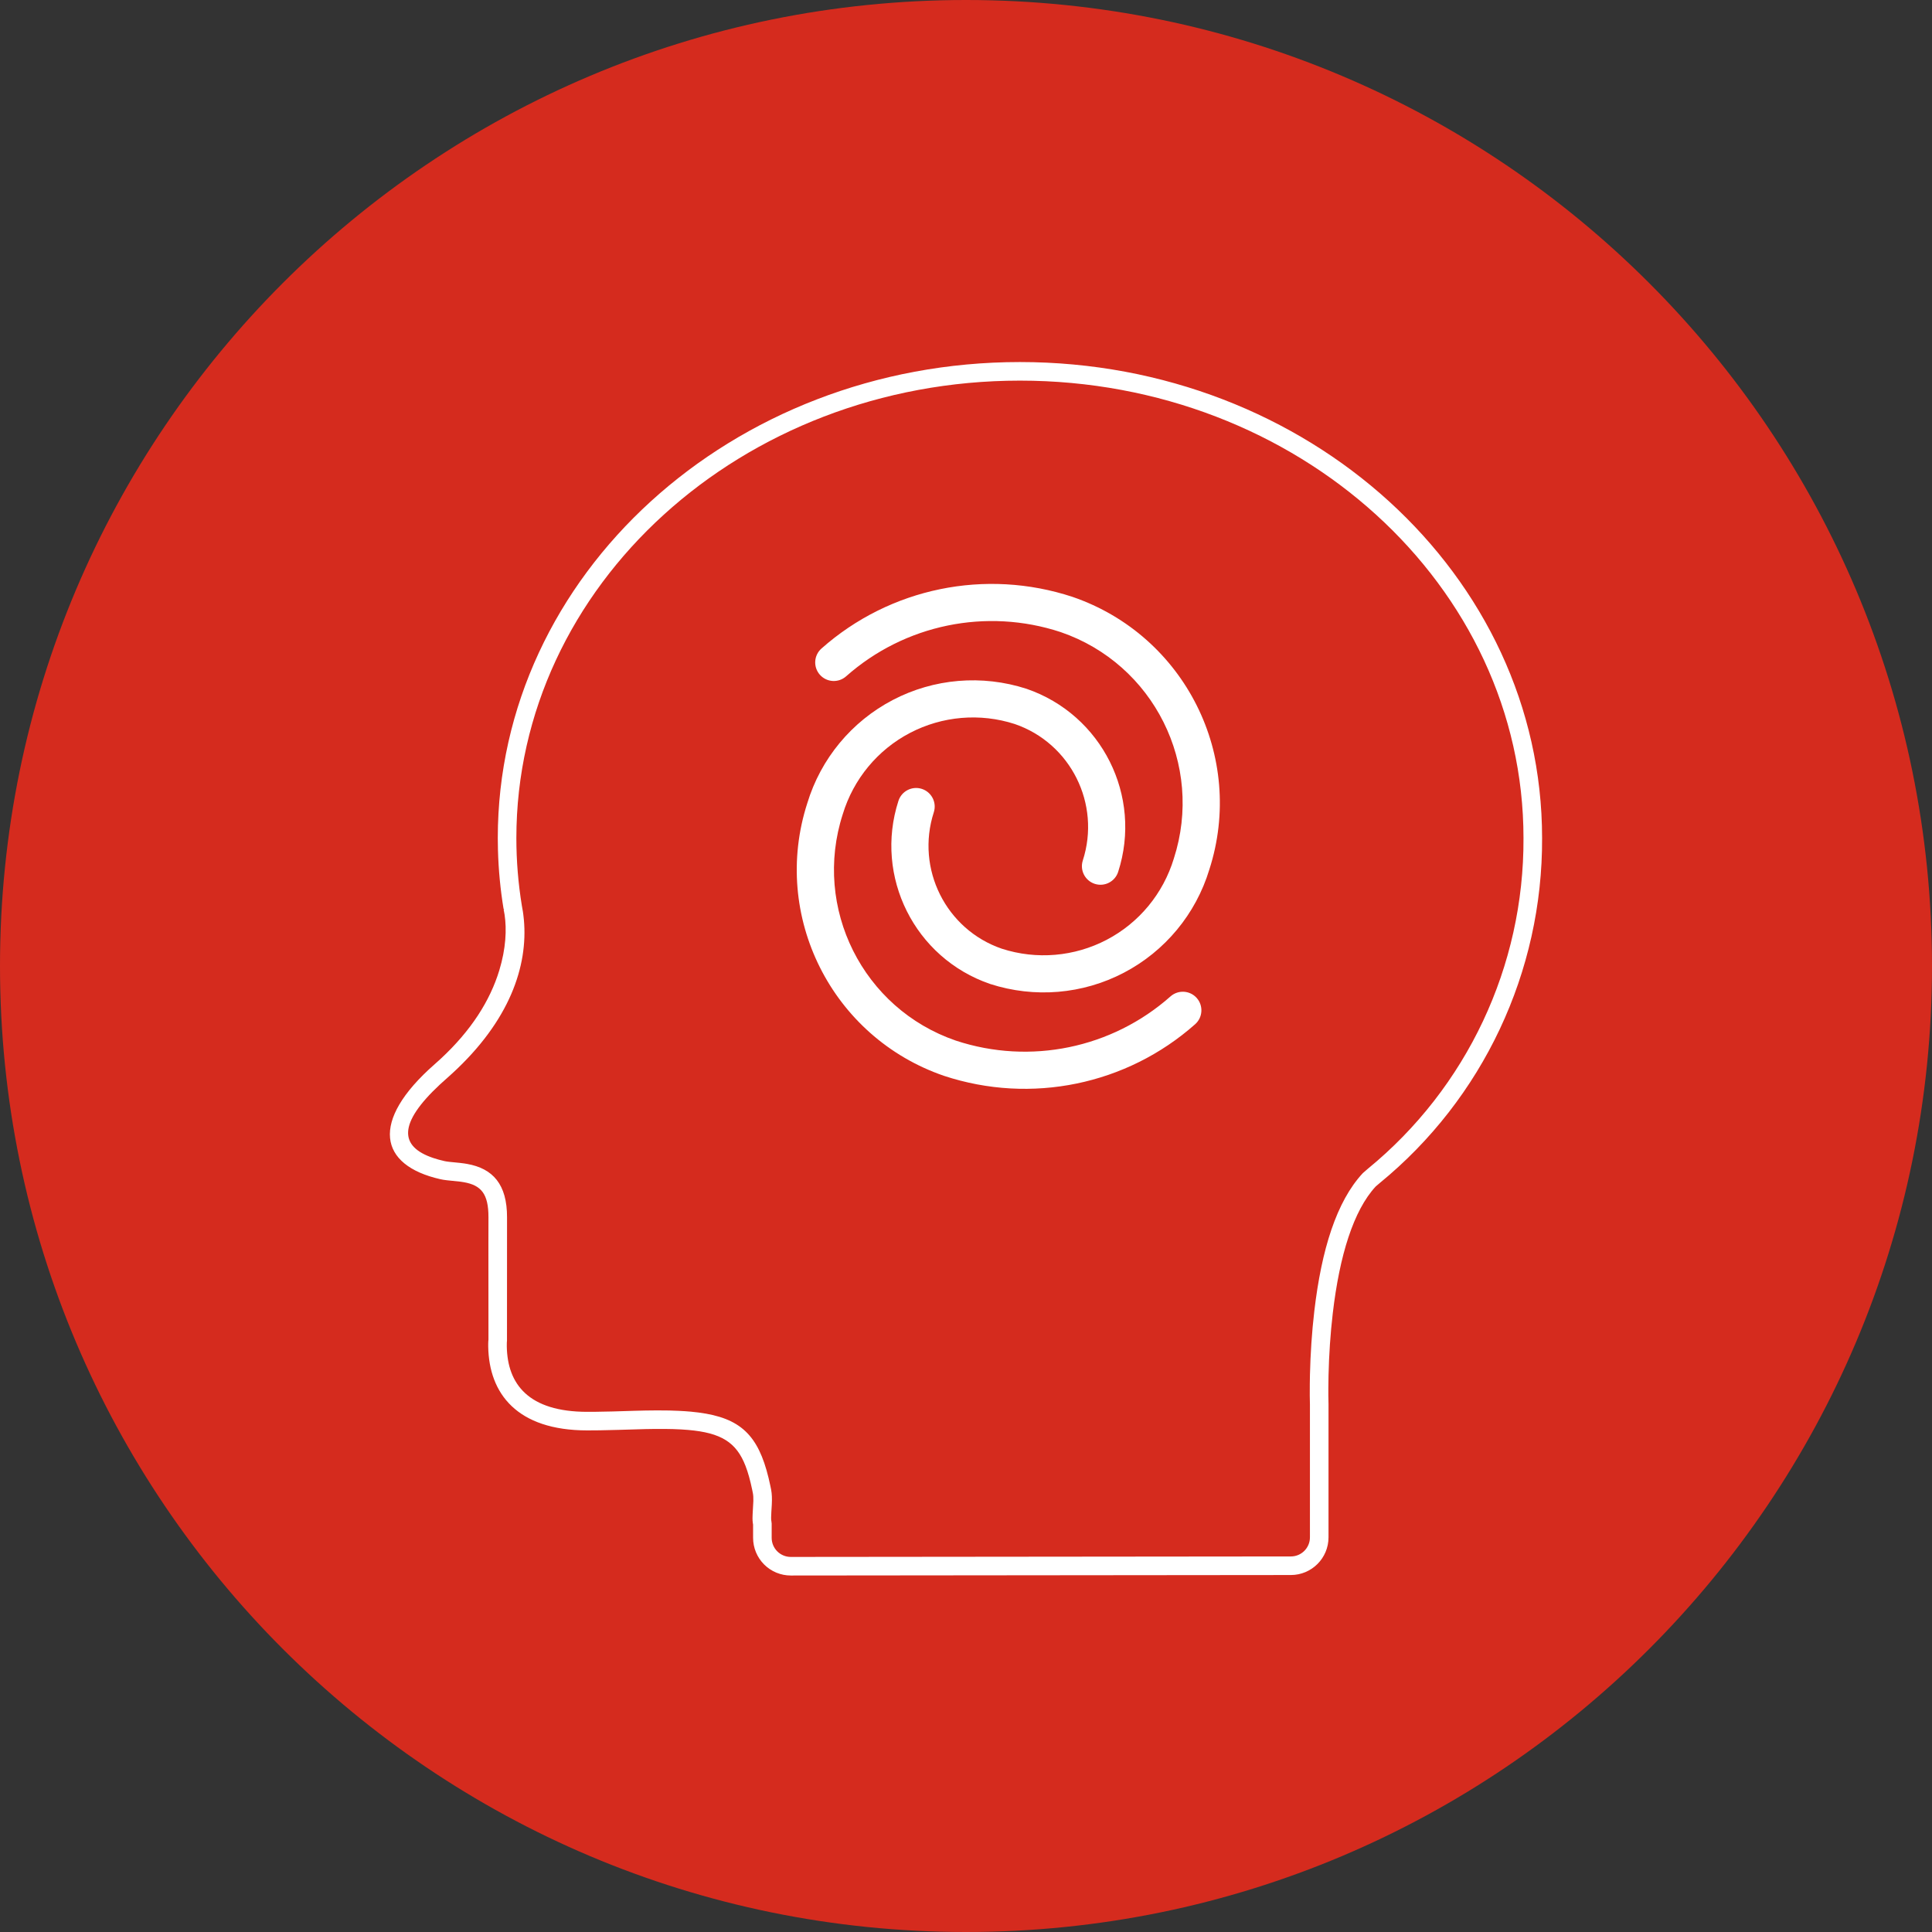
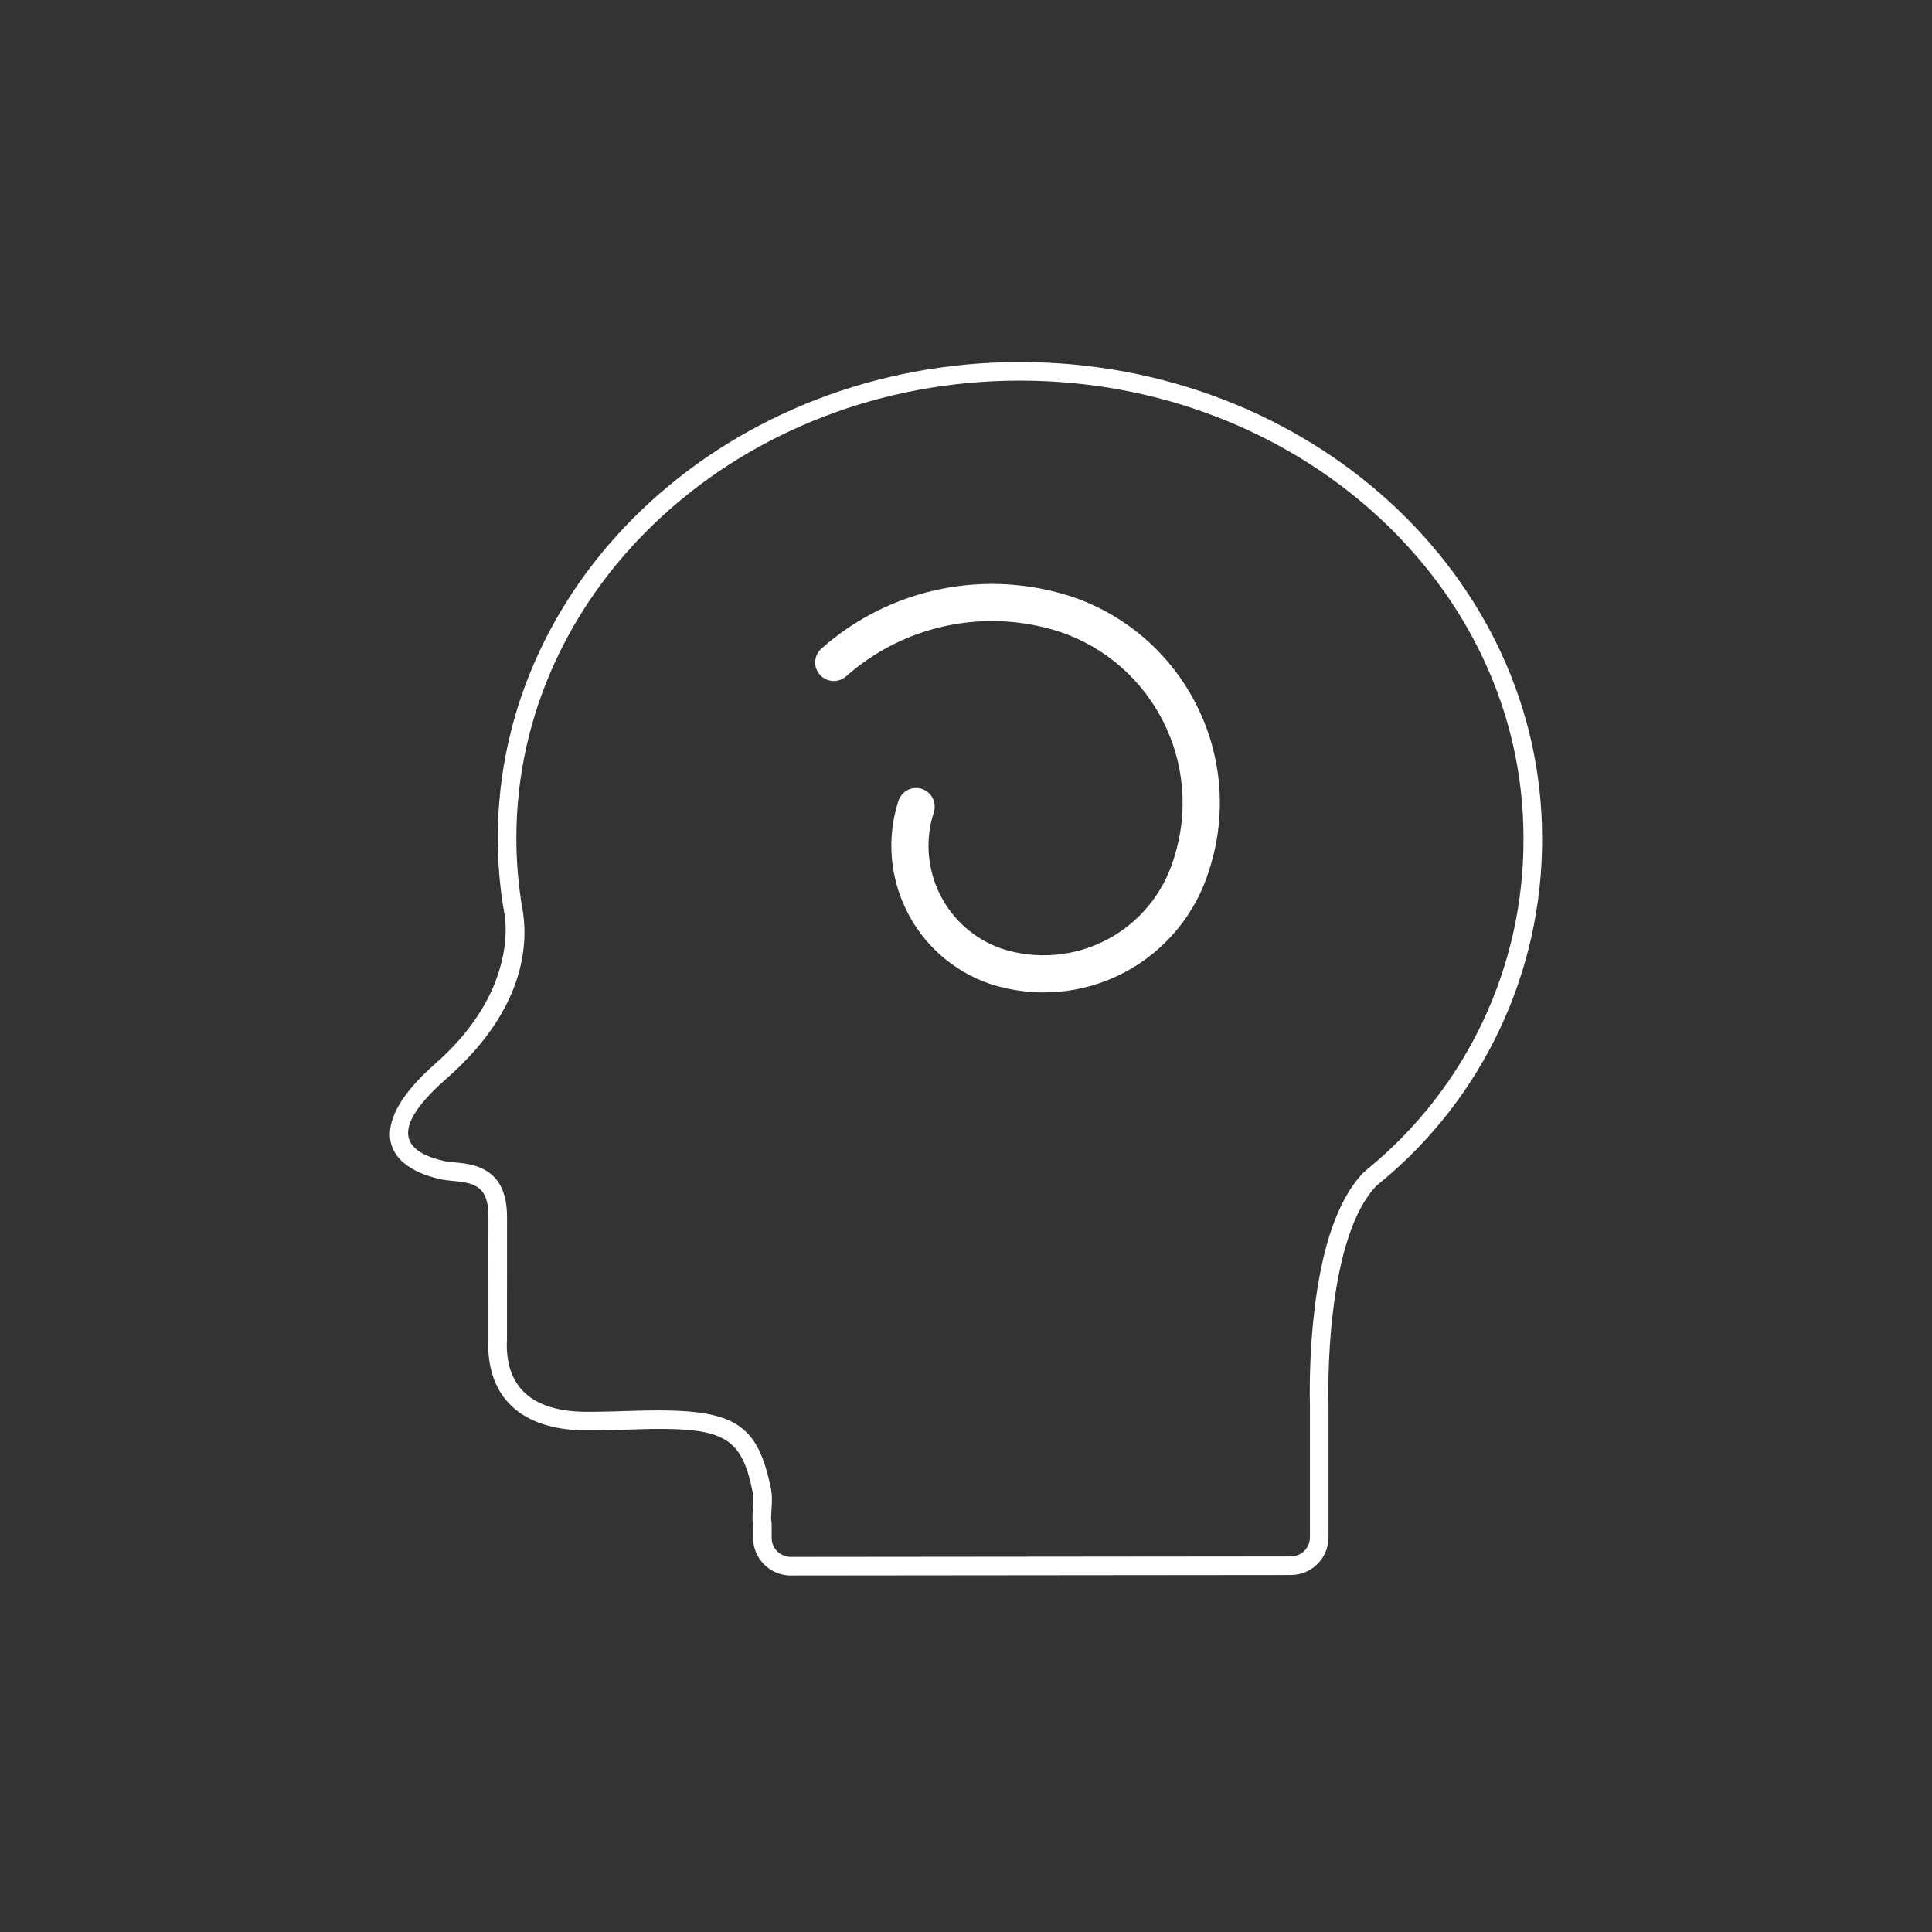
<svg xmlns="http://www.w3.org/2000/svg" width="104px" height="104px" viewBox="0 0 104 104" version="1.1">
  <rect x="0" y="0" width="104" height="104" fill="#333333" stroke="none" />
  <title>france-migraine-icons-04</title>
  <g id="U.S." stroke="none" stroke-width="1" fill="none" fill-rule="evenodd">
    <g id="C.0.2---Qu’est-ce-que-la-migraine-?" transform="translate(-392, -1196)" fill-rule="nonzero">
      <g id="france-migraine-icons-04" transform="translate(392, 1196)">
-         <path d="M0,52 C0,23.281 23.281,0 52,0 C80.719,0 104,23.281 104,52 C104,80.719 80.719,104 52,104 C23.281,104 0,80.719 0,52" id="Path" fill="#D52B1E" />
        <path d="M54.903,19.489 C39.39,19.489 26.796,30.951 26.796,45.116 L26.805,45.755 C26.834,46.819 26.935,47.88 27.108,48.93 L27.143,48.924 L27.112,48.964 L27.161,49.23 C27.282,50.031 27.234,51.062 26.877,52.234 C26.384,53.858 25.37,55.469 23.712,57.005 L23.393,57.292 C19.894,60.364 20.399,62.728 23.702,63.476 L23.867,63.508 L24.059,63.534 L24.786,63.61 L24.973,63.639 C25.888,63.803 26.299,64.249 26.294,65.534 L26.291,67.007 L26.294,72.109 L26.285,72.215 L26.281,72.349 L26.281,72.488 C26.323,75.016 27.829,76.999 31.614,76.999 L32.288,76.994 L33.282,76.971 L34.752,76.928 L35.278,76.92 L35.769,76.92 L36.227,76.928 C36.374,76.933 36.516,76.938 36.652,76.946 L37.047,76.974 C38.82,77.128 39.637,77.64 40.13,78.907 L40.231,79.191 C40.296,79.387 40.354,79.6 40.409,79.83 L40.489,80.187 C40.502,80.249 40.515,80.312 40.527,80.376 C40.549,80.485 40.557,80.621 40.553,80.8 L40.515,81.49 L40.508,81.717 C40.508,81.816 40.513,81.898 40.523,81.975 L40.538,82.066 L40.539,82.782 C40.539,83.32 40.753,83.836 41.134,84.217 C41.514,84.597 42.03,84.81 42.569,84.81 L69.488,84.784 C70.607,84.783 71.514,83.876 71.514,82.756 L71.514,75.583 L71.505,75.119 L71.505,74.729 L71.515,74.031 C71.541,72.94 71.613,71.808 71.744,70.69 C72.108,67.583 72.86,65.157 74.054,63.869 L74.268,63.686 C79.827,59.139 83.043,52.311 83.011,45.114 C83.011,30.952 70.416,19.489 54.903,19.489 Z M54.903,20.489 C69.884,20.489 82.01,31.526 82.01,45.116 C82.042,52.014 78.96,58.556 73.623,62.922 L73.359,63.152 C71.942,64.676 71.138,67.271 70.75,70.573 C70.615,71.725 70.542,72.887 70.515,74.008 L70.507,74.502 L70.505,75.128 L70.514,75.599 L70.514,82.756 C70.514,83.324 70.055,83.784 69.487,83.784 L42.568,83.81 C42.295,83.81 42.033,83.702 41.84,83.509 C41.647,83.316 41.539,83.055 41.539,82.782 L41.539,82.016 L41.526,81.903 L41.513,81.816 L41.51,81.691 L41.522,81.392 L41.546,80.991 C41.562,80.665 41.554,80.417 41.509,80.183 L41.465,79.969 L41.373,79.561 C40.815,77.261 39.869,76.328 37.594,76.035 L37.19,75.99 C36.982,75.971 36.763,75.957 36.534,75.946 L36.061,75.929 C35.98,75.928 35.897,75.926 35.814,75.925 L35.296,75.923 L34.746,75.929 L34.165,75.943 L32.987,75.979 L32.054,75.997 L31.614,75.999 C28.448,75.999 27.315,74.506 27.281,72.479 L27.283,72.277 L27.291,72.162 L27.294,65.538 C27.301,63.746 26.524,62.9 25.149,62.655 L24.999,62.63 L24.763,62.6 L24.193,62.543 L24.04,62.523 L23.923,62.501 C23.815,62.477 23.711,62.451 23.612,62.423 L23.326,62.336 C21.504,61.725 21.408,60.494 23.692,58.369 L24.34,57.786 C27.434,54.95 28.427,52.01 28.201,49.514 L28.183,49.349 L28.168,49.218 L28.147,49.066 L28.094,48.768 C27.896,47.561 27.796,46.339 27.796,45.116 C27.796,31.526 39.922,20.489 54.903,20.489 Z" id="Path" fill="#FFFFFF" />
        <path d="M44.22,34.91 C47.906,31.645 53.05,30.585 57.737,32.131 C63.785,34.206 67.056,40.742 65.098,46.809 C64.372,49.202 62.714,51.203 60.498,52.362 C58.282,53.521 55.693,53.741 53.296,52.966 C49.24,51.575 47.046,47.191 48.363,43.111 C48.533,42.585 49.096,42.296 49.622,42.466 C50.148,42.636 50.436,43.199 50.267,43.725 C49.284,46.768 50.92,50.037 53.928,51.069 C55.797,51.673 57.831,51.5 59.571,50.59 C61.312,49.68 62.613,48.108 63.189,46.212 C64.818,41.165 62.104,35.744 57.1,34.027 C53.099,32.707 48.699,33.614 45.546,36.407 C45.133,36.773 44.501,36.735 44.134,36.322 C43.768,35.908 43.806,35.276 44.22,34.91 Z" id="Path" fill="#FFFFFF" />
-         <path d="M48.056,37.682 C50.272,36.523 52.861,36.303 55.258,37.078 C59.314,38.469 61.508,42.853 60.191,46.933 C60.022,47.459 59.458,47.748 58.932,47.578 C58.407,47.408 58.118,46.845 58.288,46.319 C59.27,43.276 57.634,40.007 54.626,38.975 C52.757,38.371 50.724,38.544 48.983,39.454 C47.243,40.364 45.941,41.936 45.365,43.832 C43.736,48.879 46.45,54.3 51.455,56.017 C55.455,57.337 59.855,56.43 63.008,53.637 C63.422,53.271 64.054,53.309 64.42,53.722 C64.786,54.136 64.748,54.768 64.335,55.134 C60.649,58.4 55.505,59.459 50.817,57.913 C44.77,55.838 41.498,49.302 43.457,43.235 C44.183,40.842 45.84,38.841 48.056,37.682 Z" id="Path" fill="#FFFFFF" />
      </g>
    </g>
  </g>
</svg>